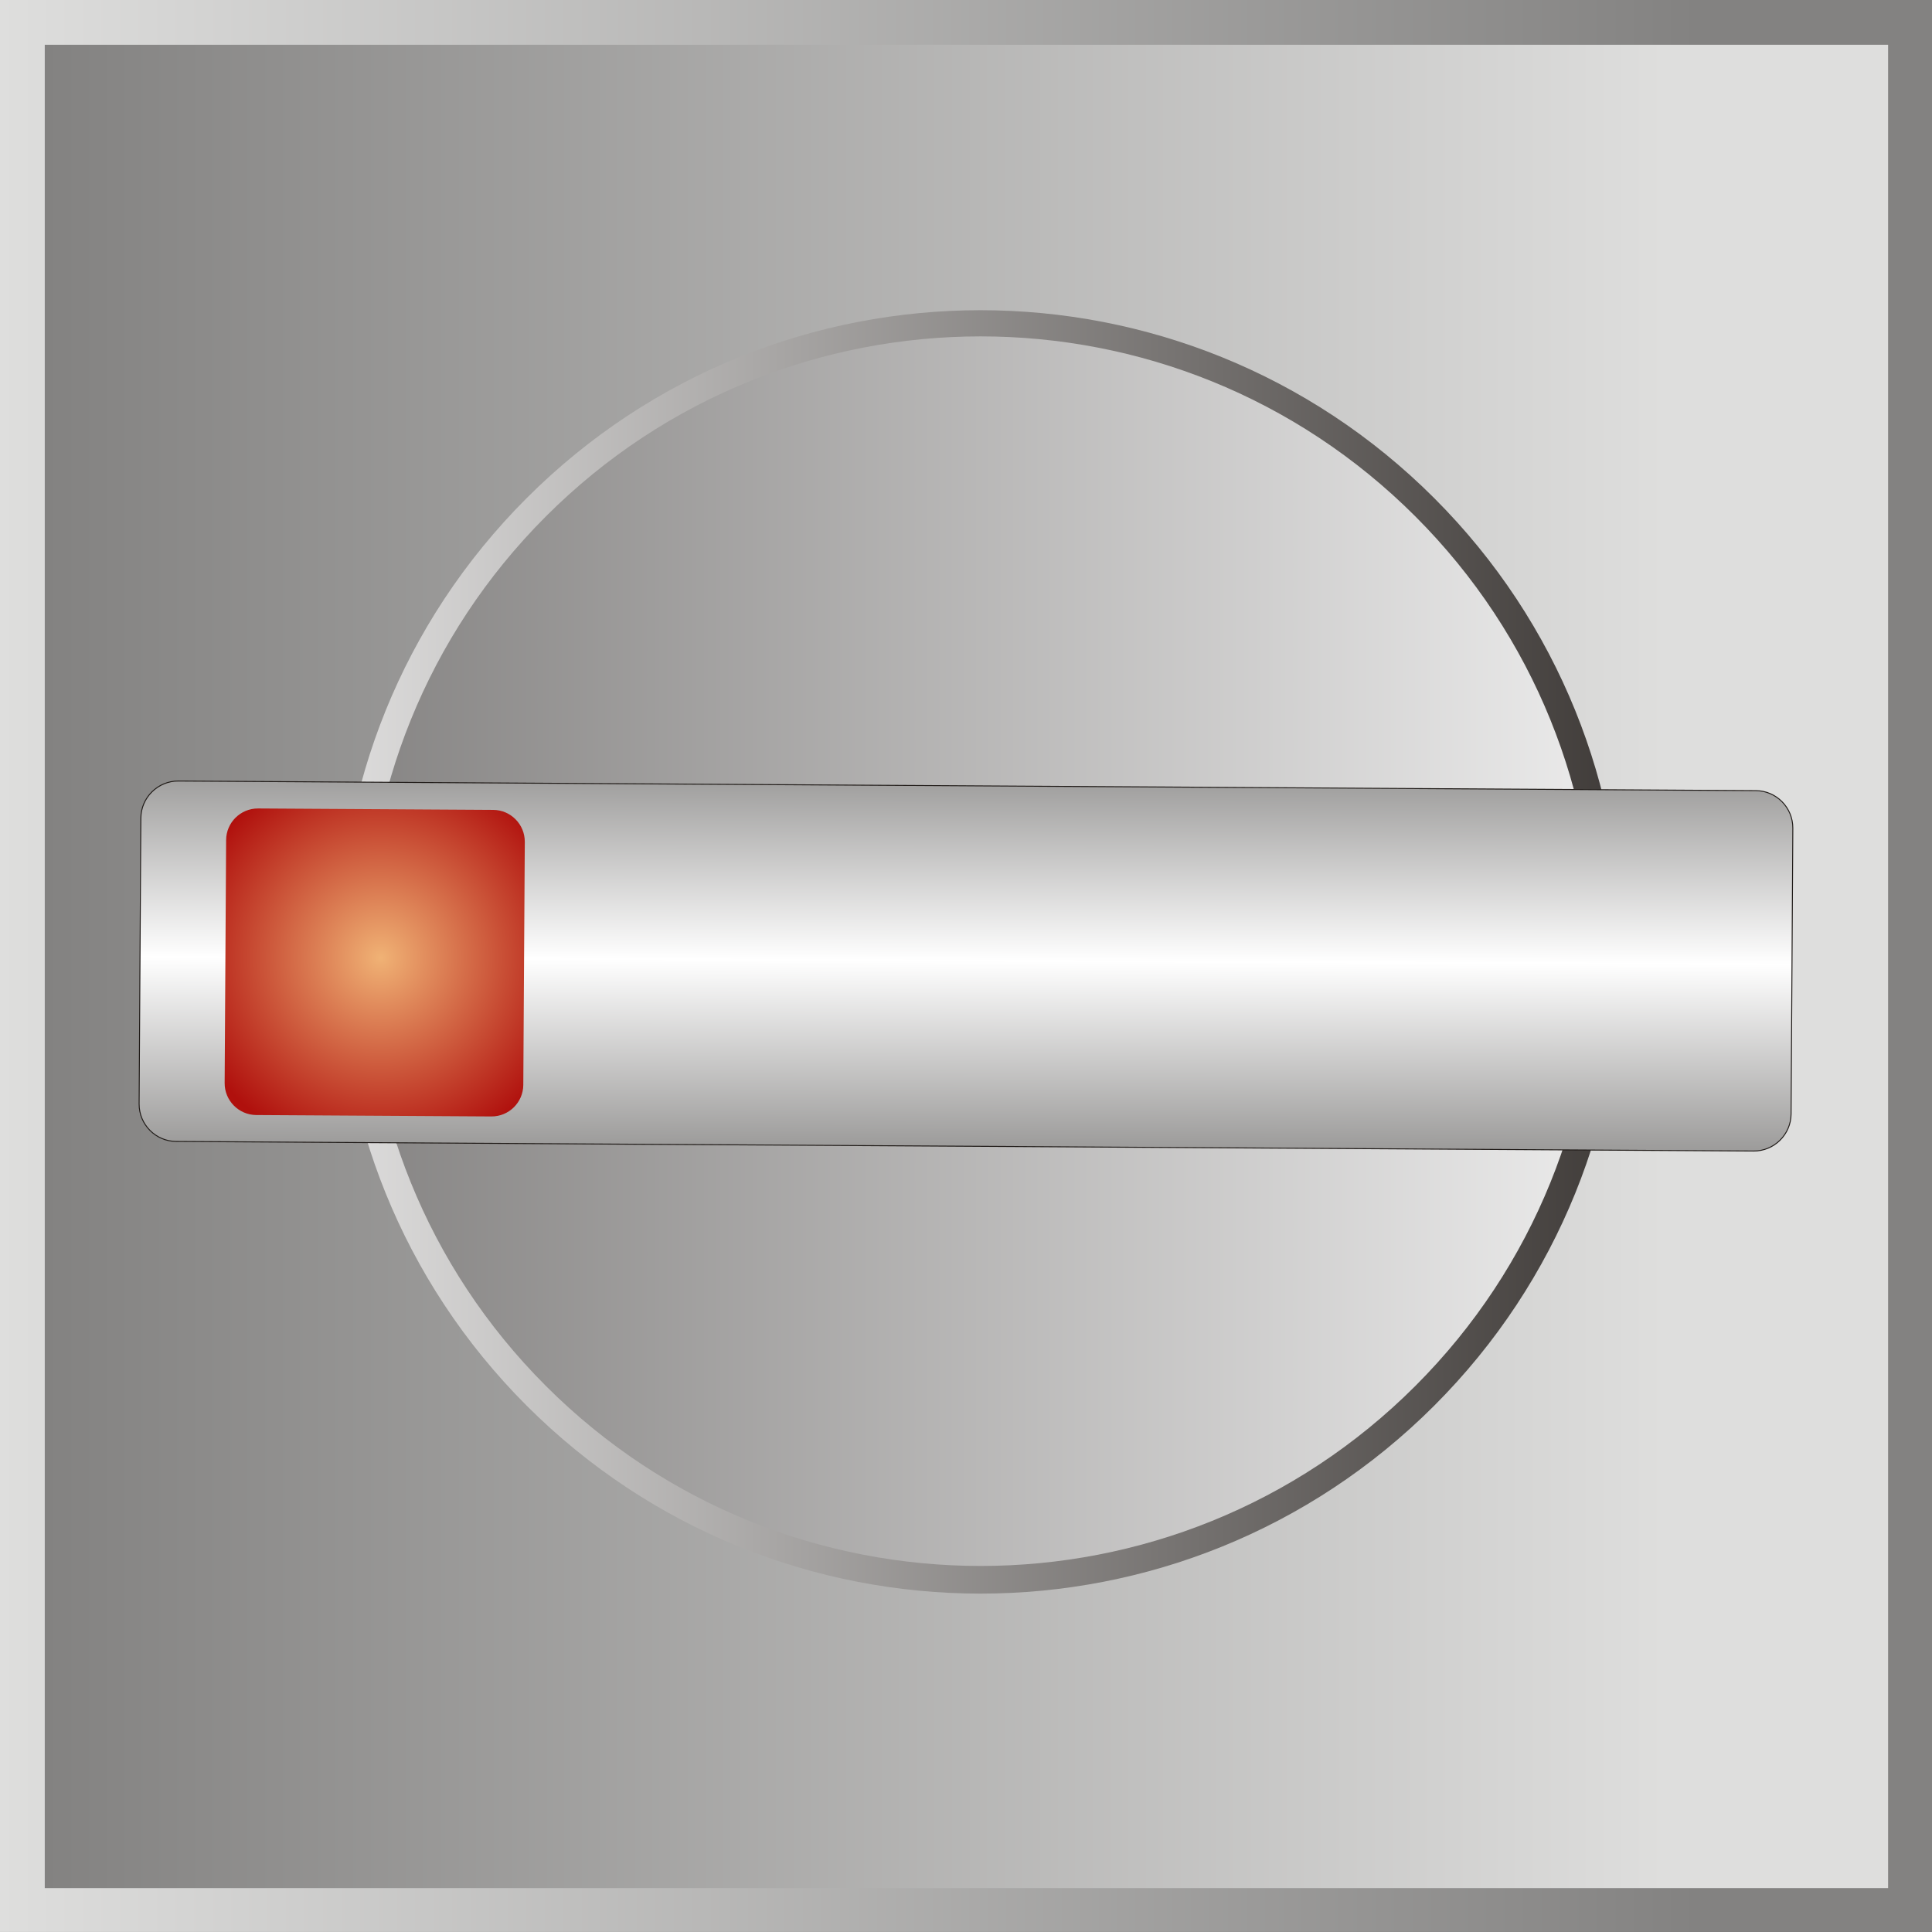
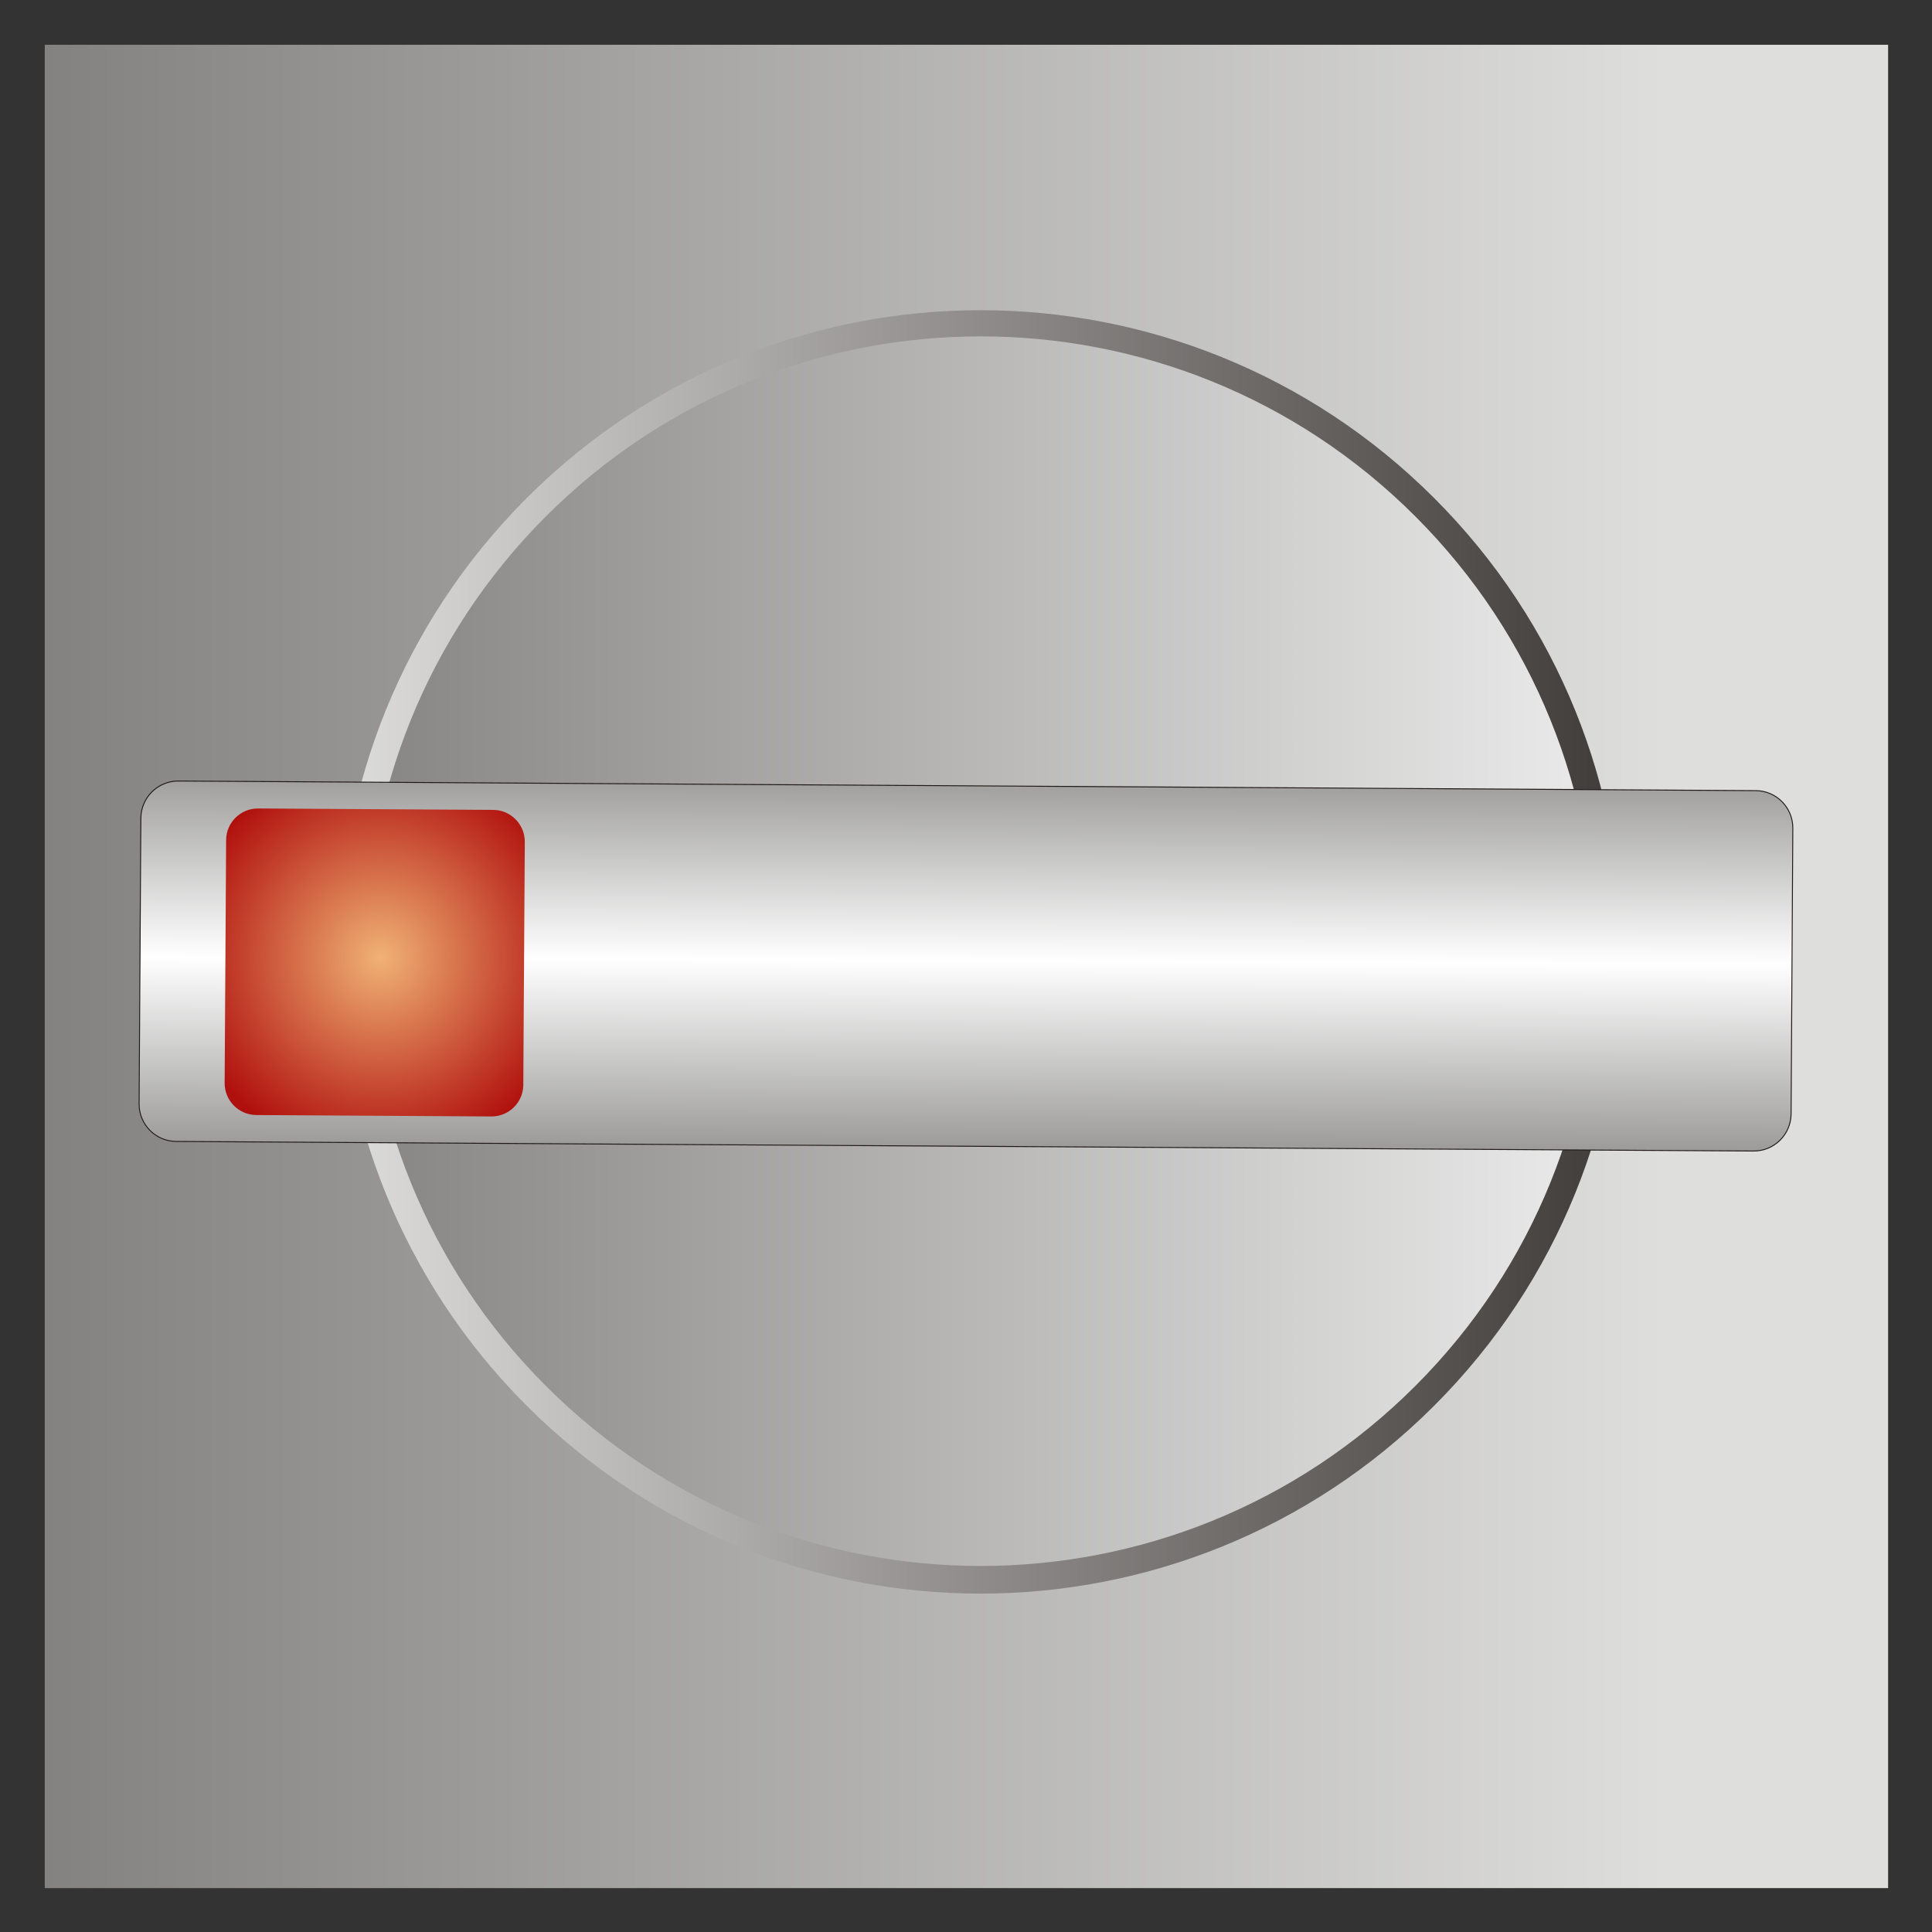
<svg xmlns="http://www.w3.org/2000/svg" xmlns:ns1="http://www.inkscape.org/namespaces/inkscape" xmlns:ns2="http://sodipodi.sourceforge.net/DTD/sodipodi-0.dtd" xmlns:xlink="http://www.w3.org/1999/xlink" version="1.1" id="svg5848" ns1:version="1.3.2 (091e20e, 2023-11-25, custom)" ns2:docname="MC ON 2.svg" x="0px" y="0px" width="73.367px" height="73.367px" viewBox="0 0 73.367 73.367" enable-background="new 0 0 73.367 73.367" xml:space="preserve">
  <rect x="0" y="0" width="73.367" height="73.367" fill="#333333" stroke="none" />
  <defs id="defs13">
    <linearGradient id="linearGradient22" gradientUnits="userSpaceOnUse" x1="-484.129" y1="55.262" x2="-480.529" y2="58.861" gradientTransform="matrix(14.11,0,0,14.11,6828.625,-754.616)">
      <stop offset="0" style="stop-color:#838281" id="stop22" />
      <stop offset="1" style="stop-color:#DEDEDD" id="stop21" />
    </linearGradient>
    <linearGradient ns1:collect="always" xlink:href="#path5984_1_" id="linearGradient20" x1="5.246" y1="35.945" x2="69.753" y2="35.945" gradientUnits="userSpaceOnUse" gradientTransform="translate(-5.246,-3.303)" />
    <linearGradient ns1:collect="always" xlink:href="#linearGradient22" id="linearGradient21" gradientUnits="userSpaceOnUse" gradientTransform="matrix(0.954,0,0,0.954,-3.305,-1.452)" x1="5.246" y1="35.945" x2="69.753" y2="35.945" />
    <radialGradient id="path6015_1_" cx="-483.455" cy="55.935" r="0.541" gradientTransform="matrix(10.037,-9.916,9.916,10.037,4312.222,-5319)" gradientUnits="userSpaceOnUse">
      <stop offset="0" style="stop-color:#f0b275;stop-opacity:1;" id="stop12" />
      <stop offset="1" style="stop-color:#b0100d;stop-opacity:1;" id="stop13" />
    </radialGradient>
  </defs>
  <ns2:namedview id="namedview6017" borderopacity="1" bordercolor="#666666" showgrid="false" pagecolor="#ffffff" ns1:cy="35.265196" guidetolerance="10" gridtolerance="10" ns1:cx="49.254695" ns1:zoom="5.1467175" objecttolerance="10" ns1:current-layer="svg5848" ns1:window-y="-9" ns1:window-x="-9" ns1:window-height="1001" ns1:window-width="1920" ns1:pageshadow="2" ns1:pageopacity="0" ns1:window-maximized="1" ns1:showpageshadow="2" ns1:pagecheckerboard="0" ns1:deskcolor="#d1d1d1">
	</ns2:namedview>
  <linearGradient id="path5984_1_" gradientUnits="userSpaceOnUse" x1="-480.458" y1="58.933" x2="-484.201" y2="55.19" gradientTransform="matrix(14.11 0 0 14.11 6842.226 -768.411)">
    <stop offset="0" style="stop-color:#DEDEDD" id="stop1" />
    <stop offset="1" style="stop-color:#838281" id="stop2" />
  </linearGradient>
-   <rect style="fill:url(#linearGradient20);fill-rule:nonzero;stroke-width:1.405;stroke-dasharray:none" id="rect19" width="73.368" height="73.366" x="0" y="0" />
  <rect style="fill:url(#linearGradient21);fill-rule:nonzero;stroke-width:1.341;stroke-dasharray:none" id="rect20" width="70" height="70" x="1.7" y="1.7" />
  <linearGradient id="path5986_1_" gradientUnits="userSpaceOnUse" x1="-484.129" y1="55.262" x2="-480.529" y2="58.861" gradientTransform="matrix(14.11,0,0,14.11,6777.913,-740.626)">
    <stop offset="0" style="stop-color:#DEDEDD" id="stop3" />
    <stop offset="1" style="stop-color:#838281" id="stop4" />
  </linearGradient>
  <linearGradient id="path5988_1_" gradientUnits="userSpaceOnUse" x1="-484.734" y1="57.022" x2="-479.849" y2="57.022" gradientTransform="matrix(14.11 0 0 14.11 6842.226 -768.411)">
    <stop offset="0" style="stop-color:#FFFFFF" id="stop5" />
    <stop offset="1" style="stop-color:#1F1A17" id="stop6" />
  </linearGradient>
  <path id="path5988" ns1:connector-curvature="0" fill="url(#path5988_1_)" d="M20,18.916c9.517-9.515,24.948-9.515,34.464,0  c9.517,9.516,9.517,24.948,0,34.464c-9.516,9.516-24.947,9.516-34.464,0C10.485,43.864,10.485,28.431,20,18.916z" />
  <linearGradient id="path6011_1_" gradientUnits="userSpaceOnUse" x1="-484.631" y1="57.02" x2="-479.95" y2="57.02" gradientTransform="matrix(14.11 0 0 14.11 6842.226 -768.411)">
    <stop offset="0" style="stop-color:#72706F" id="stop8" />
    <stop offset="1" style="stop-color:#FFFFFF" id="stop7" />
  </linearGradient>
  <path id="path6011" ns1:connector-curvature="0" fill="url(#path6011_1_)" d="M20.729,19.611  c9.117-9.116,23.902-9.116,33.019,0c9.116,9.116,9.116,23.904,0,33.019c-9.116,9.116-23.902,9.116-33.019,0  C11.613,43.515,11.613,28.727,20.729,19.611z" />
  <linearGradient id="path6013_1_" gradientUnits="userSpaceOnUse" x1="-482.706" y1="57.435" x2="-481.956" y2="56.684" gradientTransform="matrix(10.037,-9.916,9.916,10.037,4312.222,-5319)">
    <stop offset="0" style="stop-color:#969594" id="stop9" />
    <stop offset="0.502" style="stop-color:#FFFFFF" id="stop10" />
    <stop offset="1" style="stop-color:#969594" id="stop11" />
  </linearGradient>
  <path id="path6013" ns1:connector-curvature="0" fill="url(#path6013_1_)" stroke="#1f1a17" stroke-width="0.036" d="m 5.283,41.92 0.066,-10.852 c 0.005,-0.781 0.646,-1.414 1.426,-1.409 l 59.899,0.365 c 0.781,0.003 1.413,0.644 1.408,1.426 l -0.066,10.852 c -0.005,0.782 -0.645,1.415 -1.426,1.408 L 6.692,43.346 c -0.781,-0.004 -1.414,-0.644 -1.409,-1.426 z" style="fill:url(#path6013_1_)" />
  <path id="path6015" ns1:connector-curvature="0" fill="url(#path6015_1_)" d="m 8.531,41.129 0.056,-9.229 c 0.004,-0.665 0.548,-1.202 1.214,-1.199 l 8.928,0.054 c 0.665,0.004 1.203,0.549 1.2,1.214 l -0.057,9.23 c -0.004,0.665 -0.548,1.202 -1.213,1.198 L 9.731,42.343 C 9.065,42.338 8.527,41.793 8.531,41.129 Z" style="fill:url(#path6015_1_)" />
</svg>